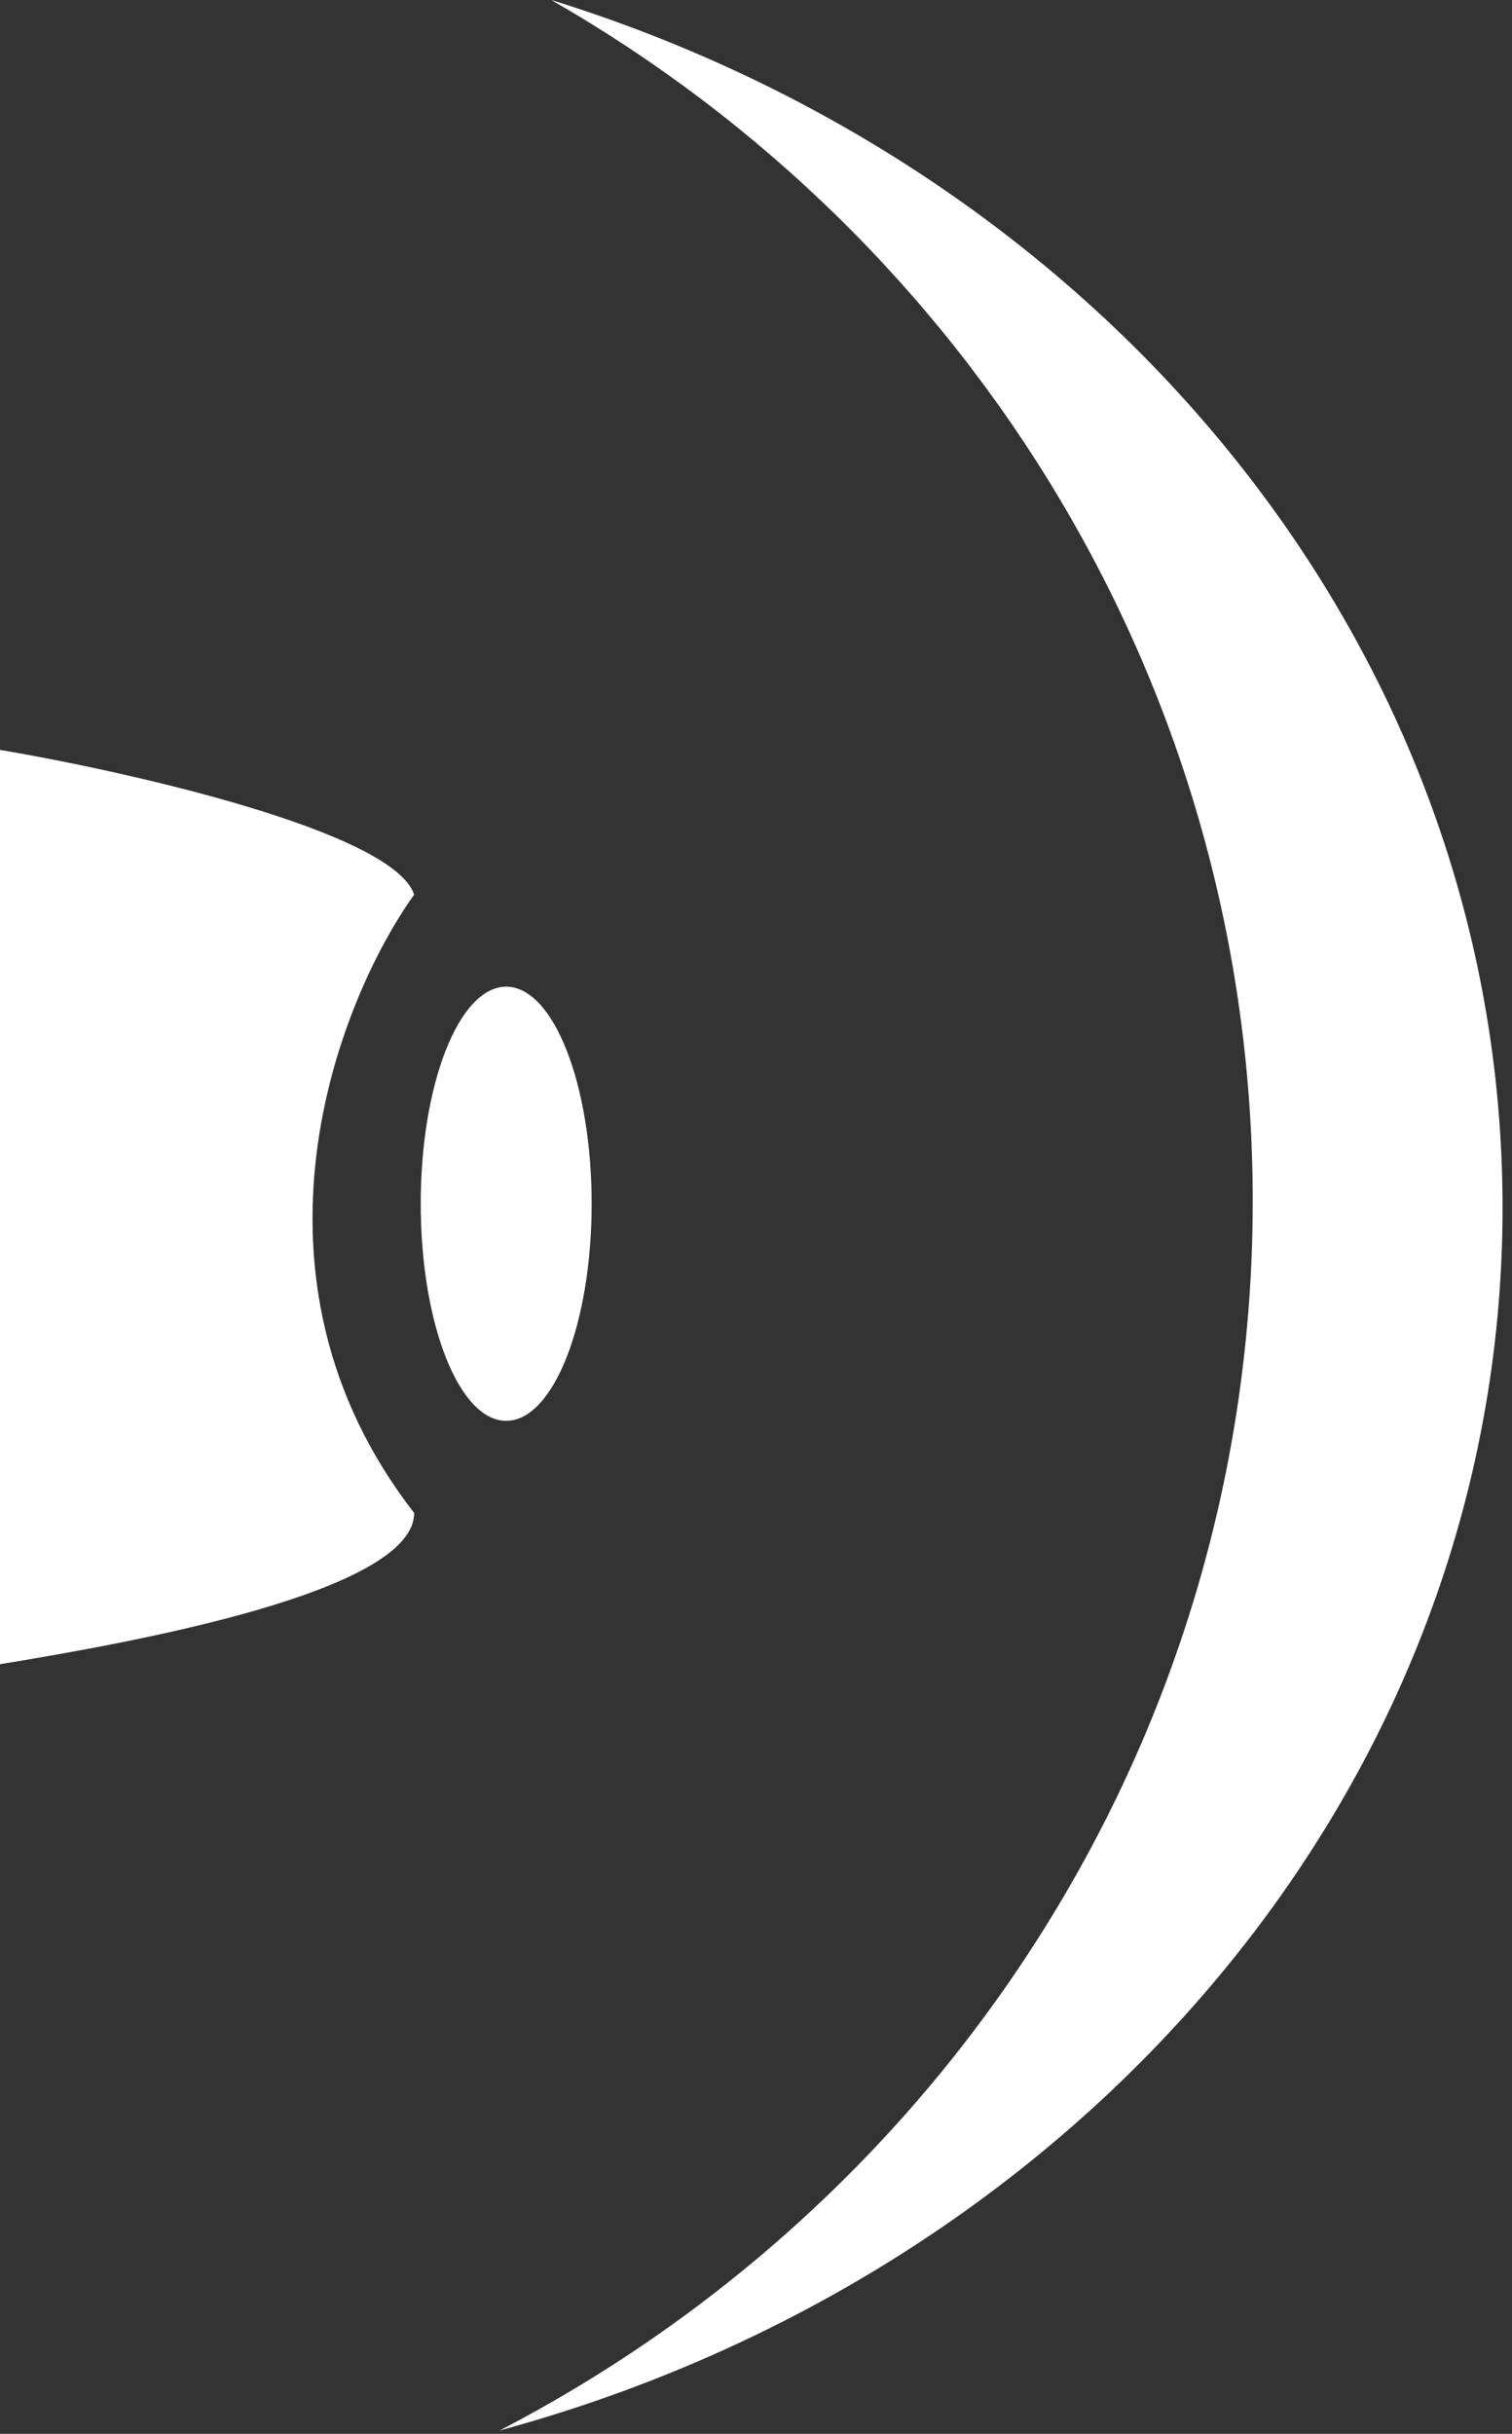
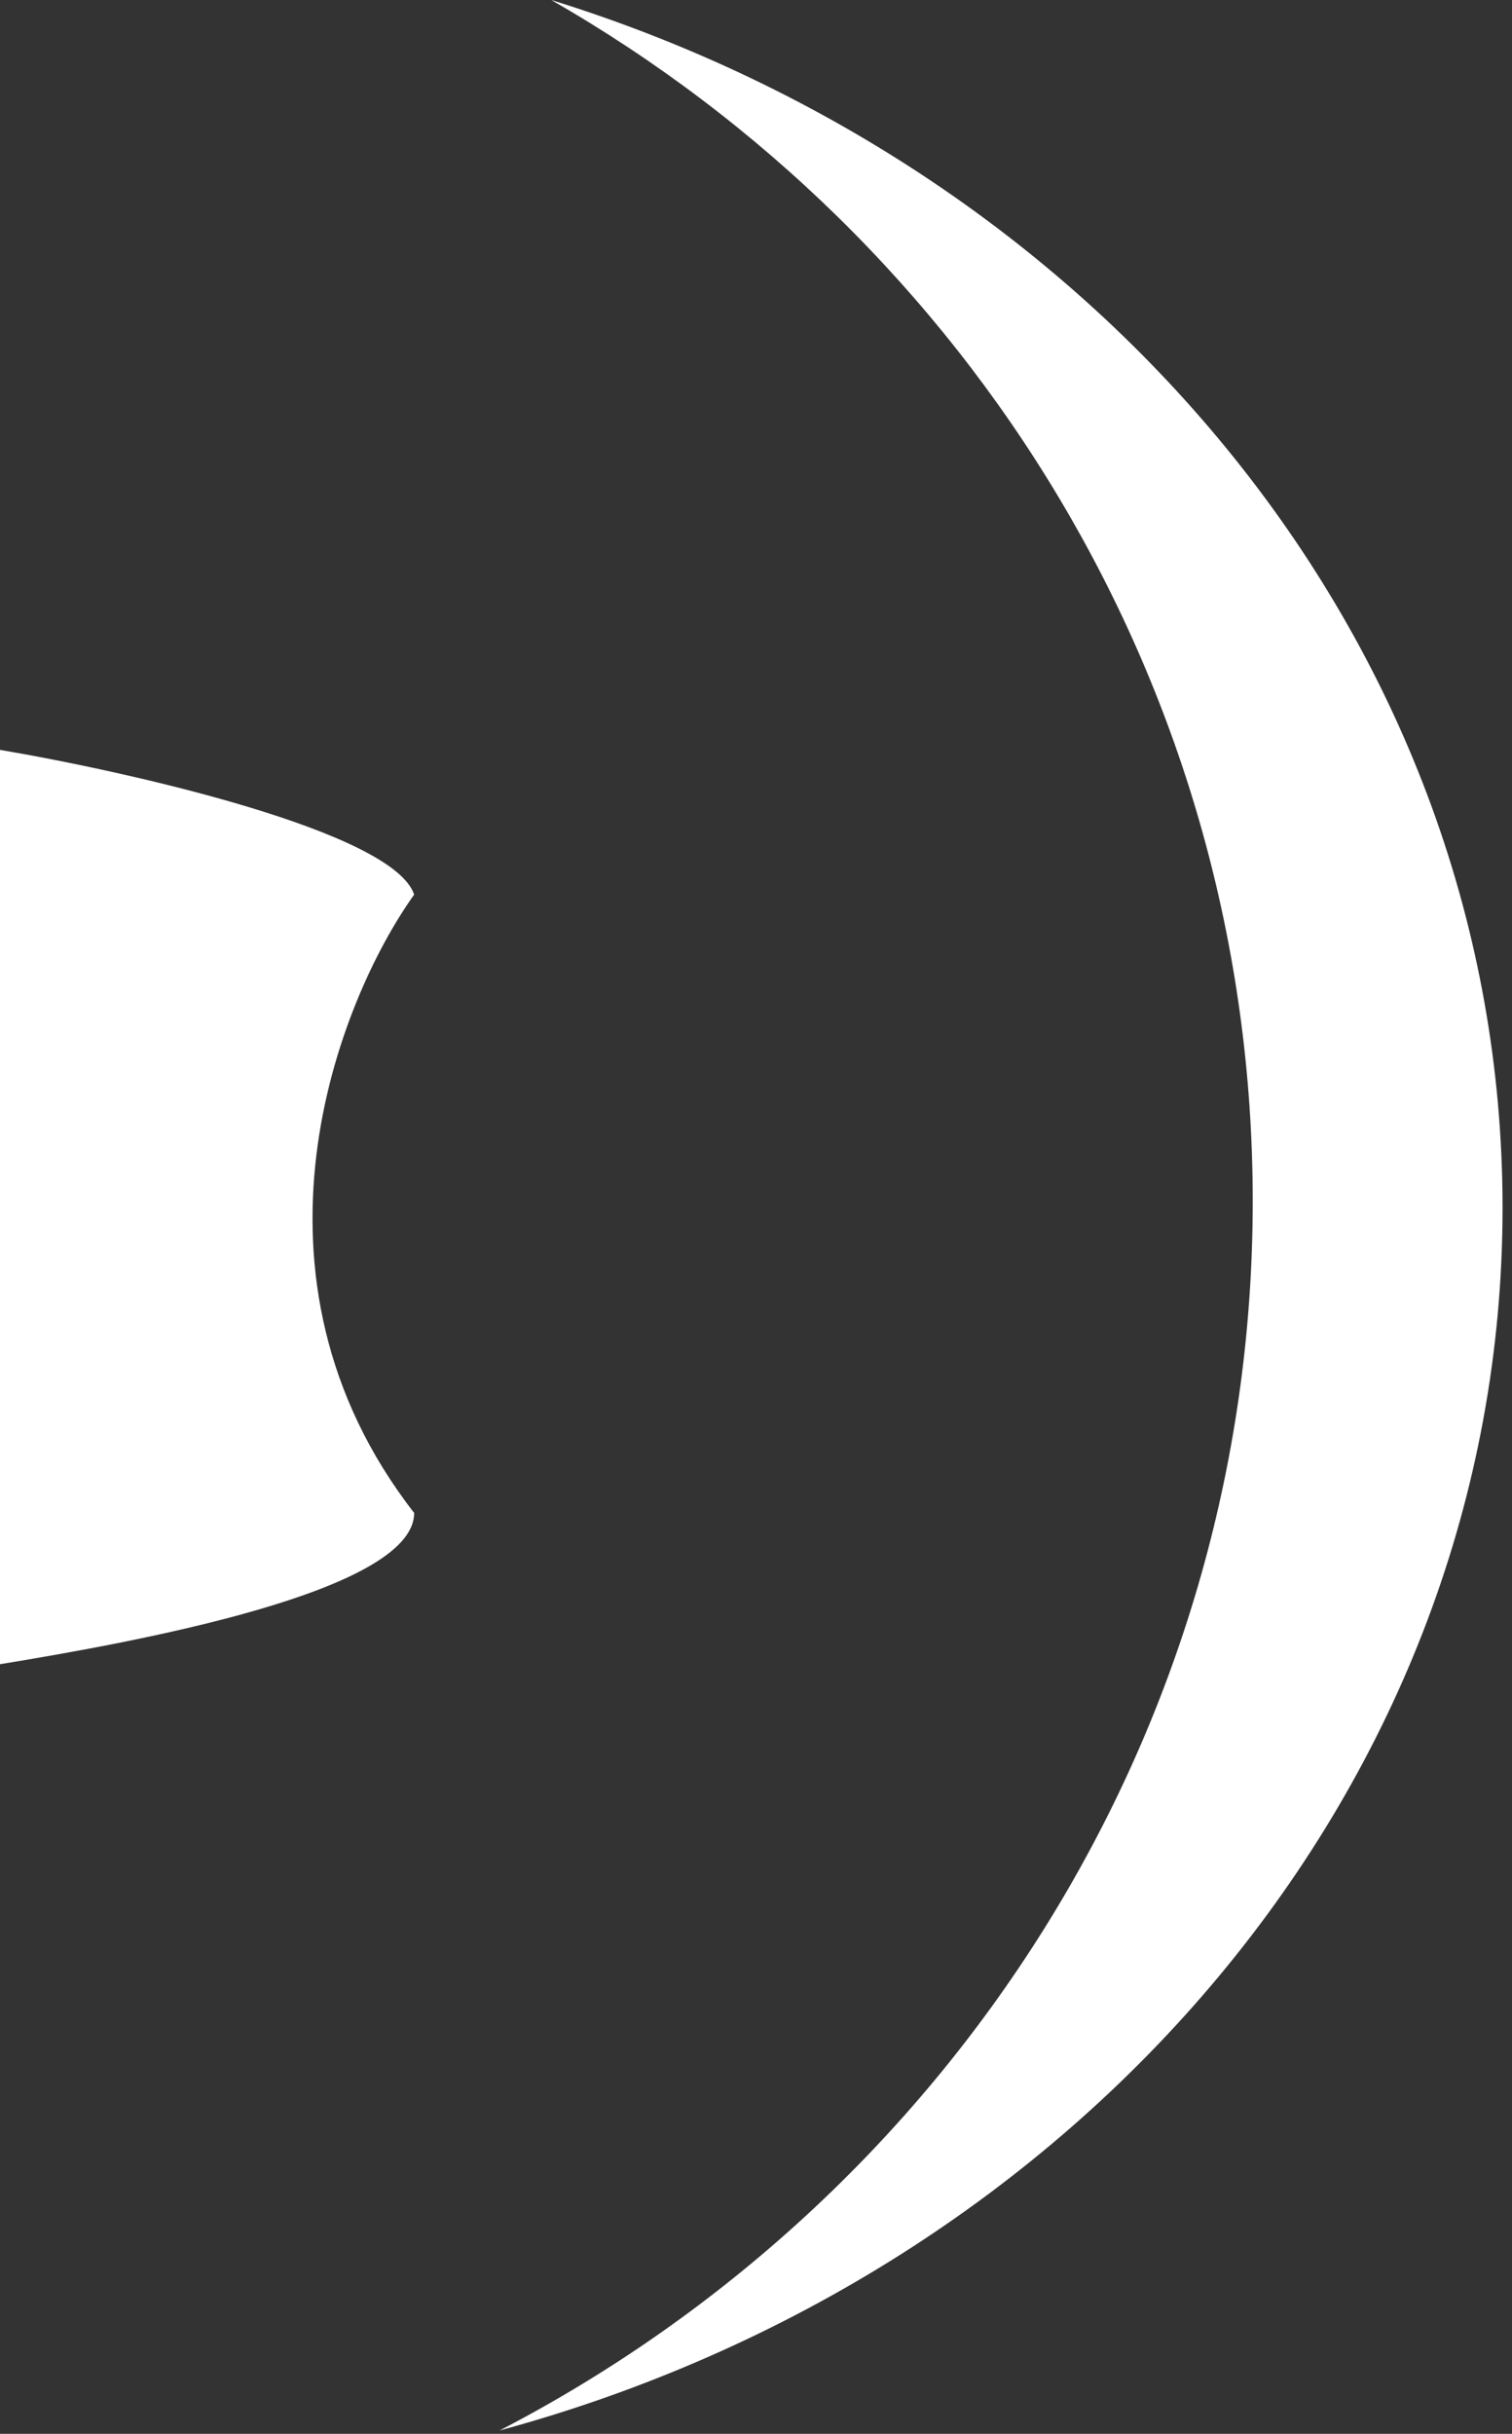
<svg xmlns="http://www.w3.org/2000/svg" width="115" height="185" viewBox="0 0 115 185" fill="none">
  <rect x="0" y="0" width="115" height="185" fill="#333333" stroke="none" />
  <path fill-rule="evenodd" clip-rule="evenodd" d="M38 184.745C72.056 167.093 95.281 131.872 95.281 91.302C95.281 52.312 73.83 18.262 41.928 0C84.019 13.052 114.281 49.223 114.281 91.802C114.281 135.694 82.123 172.778 38 184.745Z" fill="white" />
-   <ellipse cx="38.5" cy="91.5" rx="6.5" ry="16.5" fill="white" />
  <path d="M0 57V126.5C10.167 124.833 31.5 121 31.5 115C17.5 97 25.667 76.167 31.5 68C29.9 63.2 9.833 58.667 0 57Z" fill="white" />
</svg>